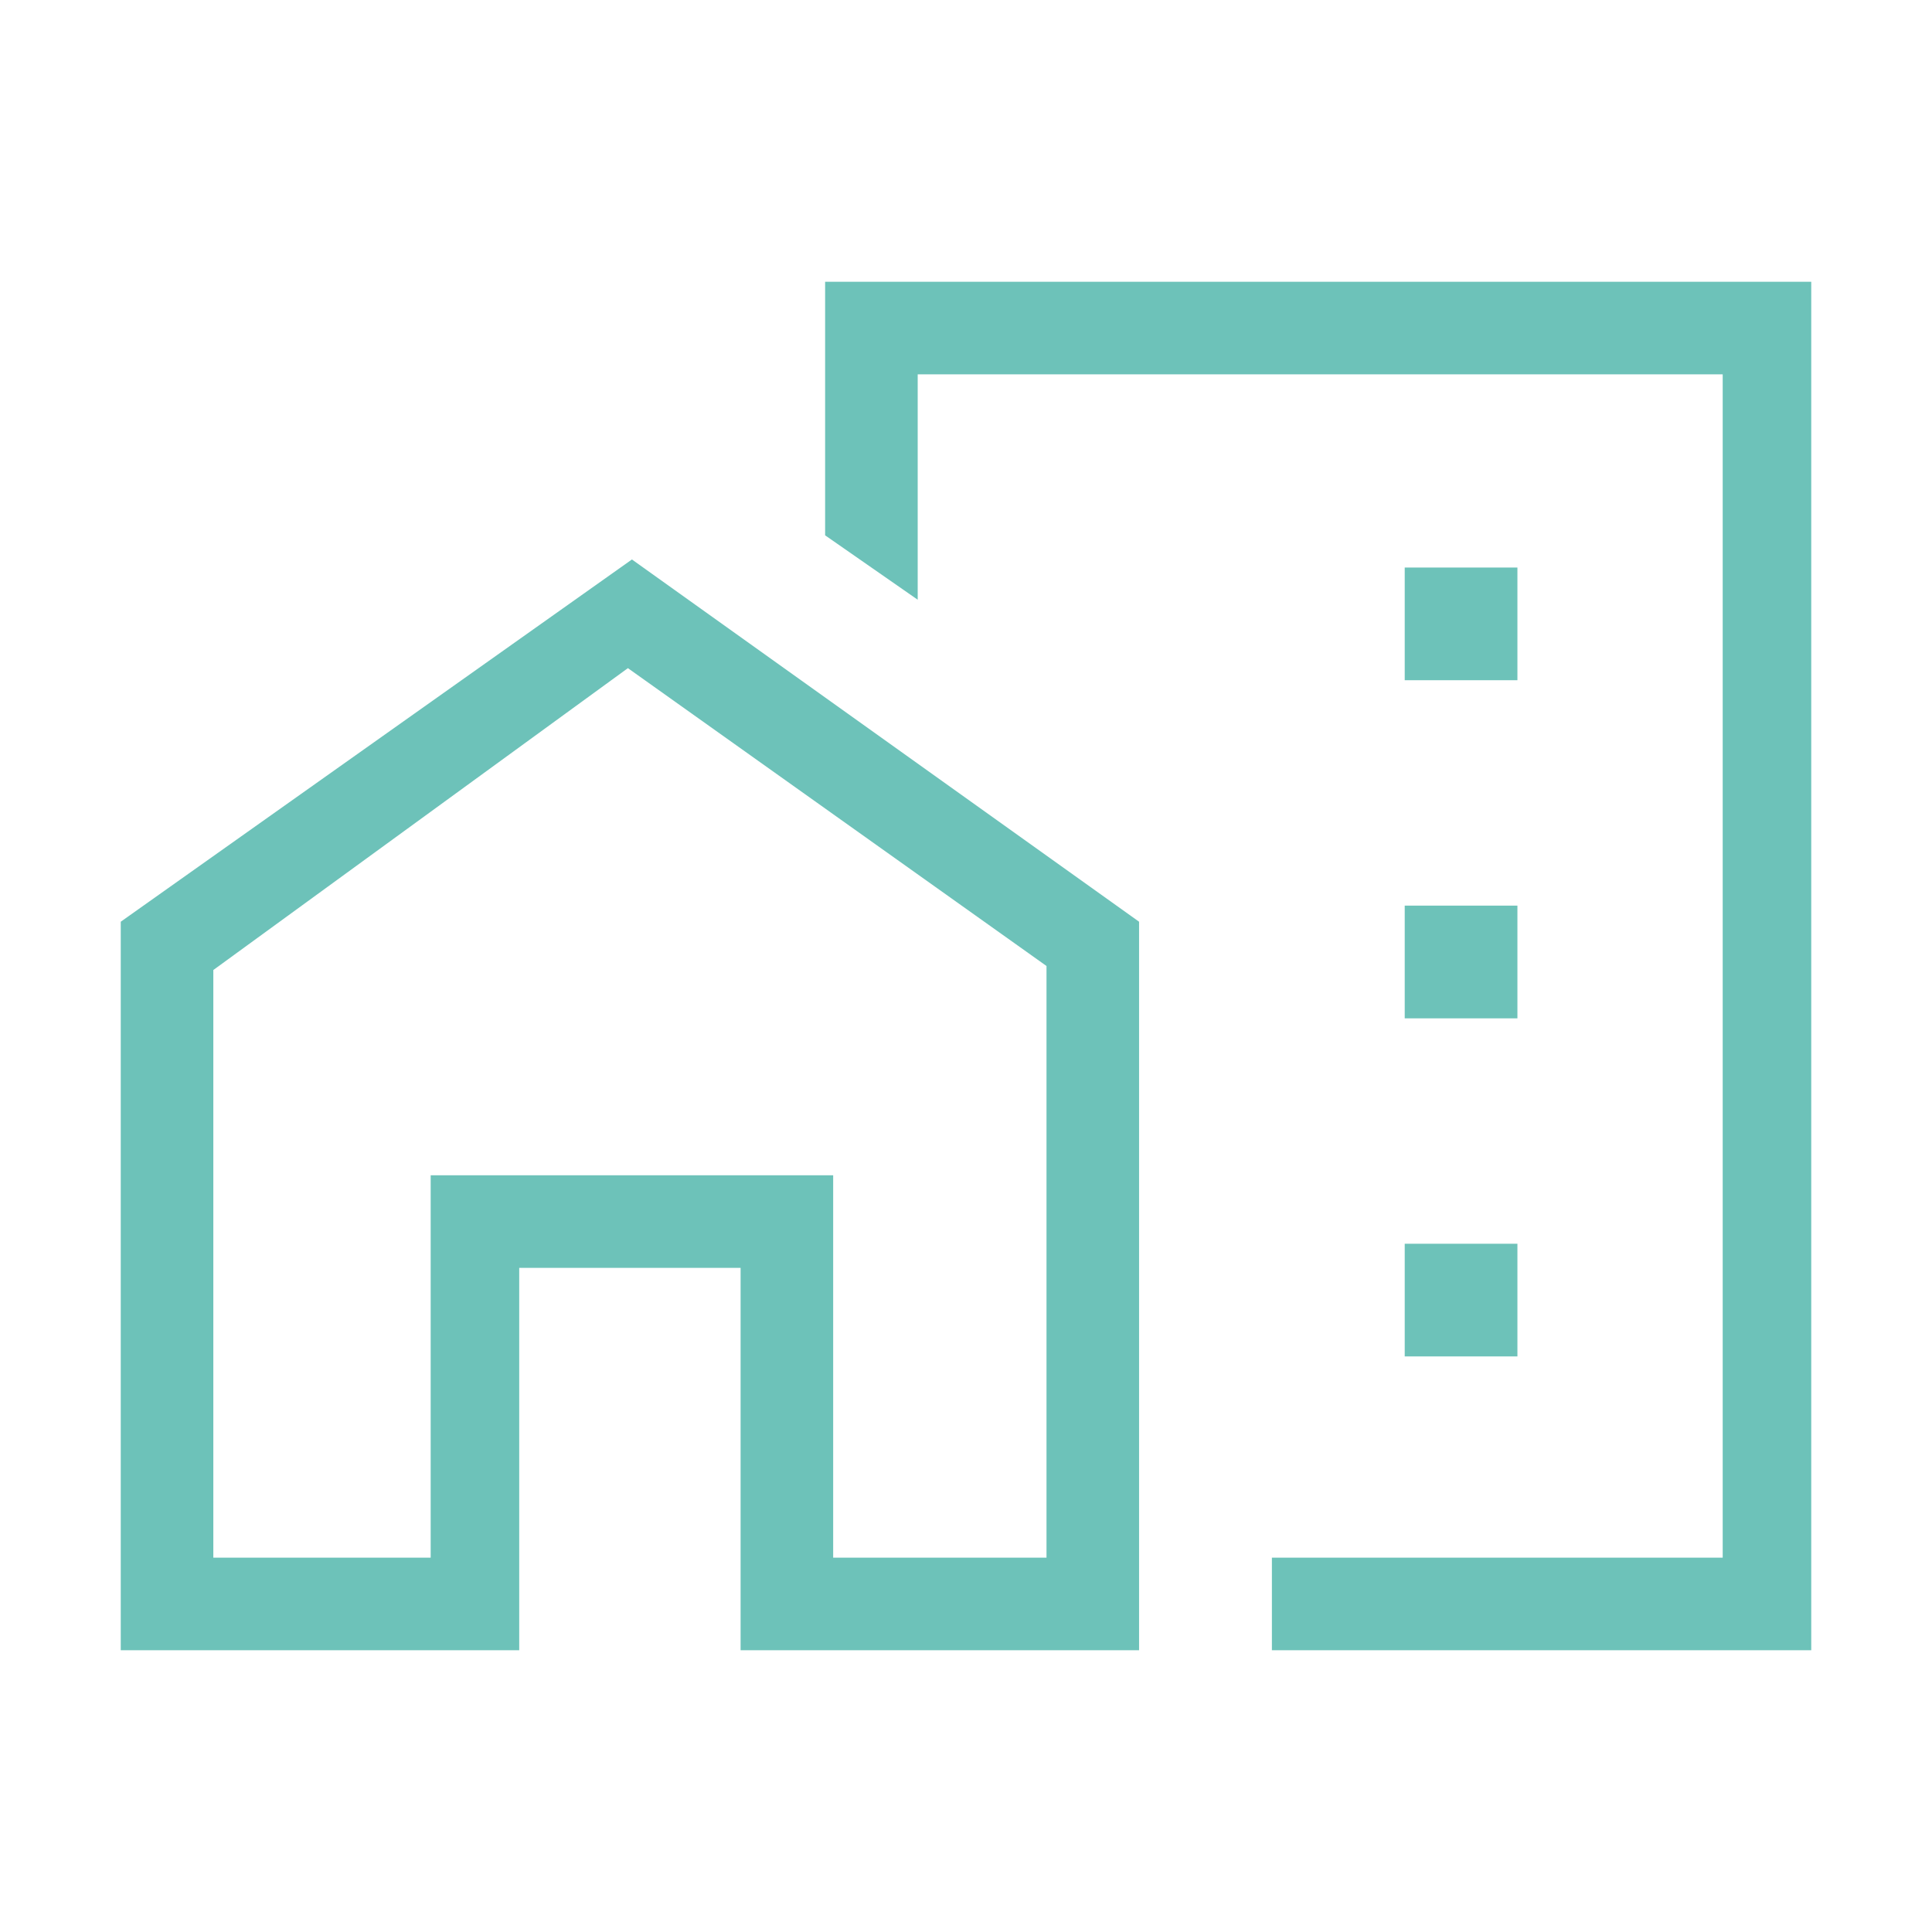
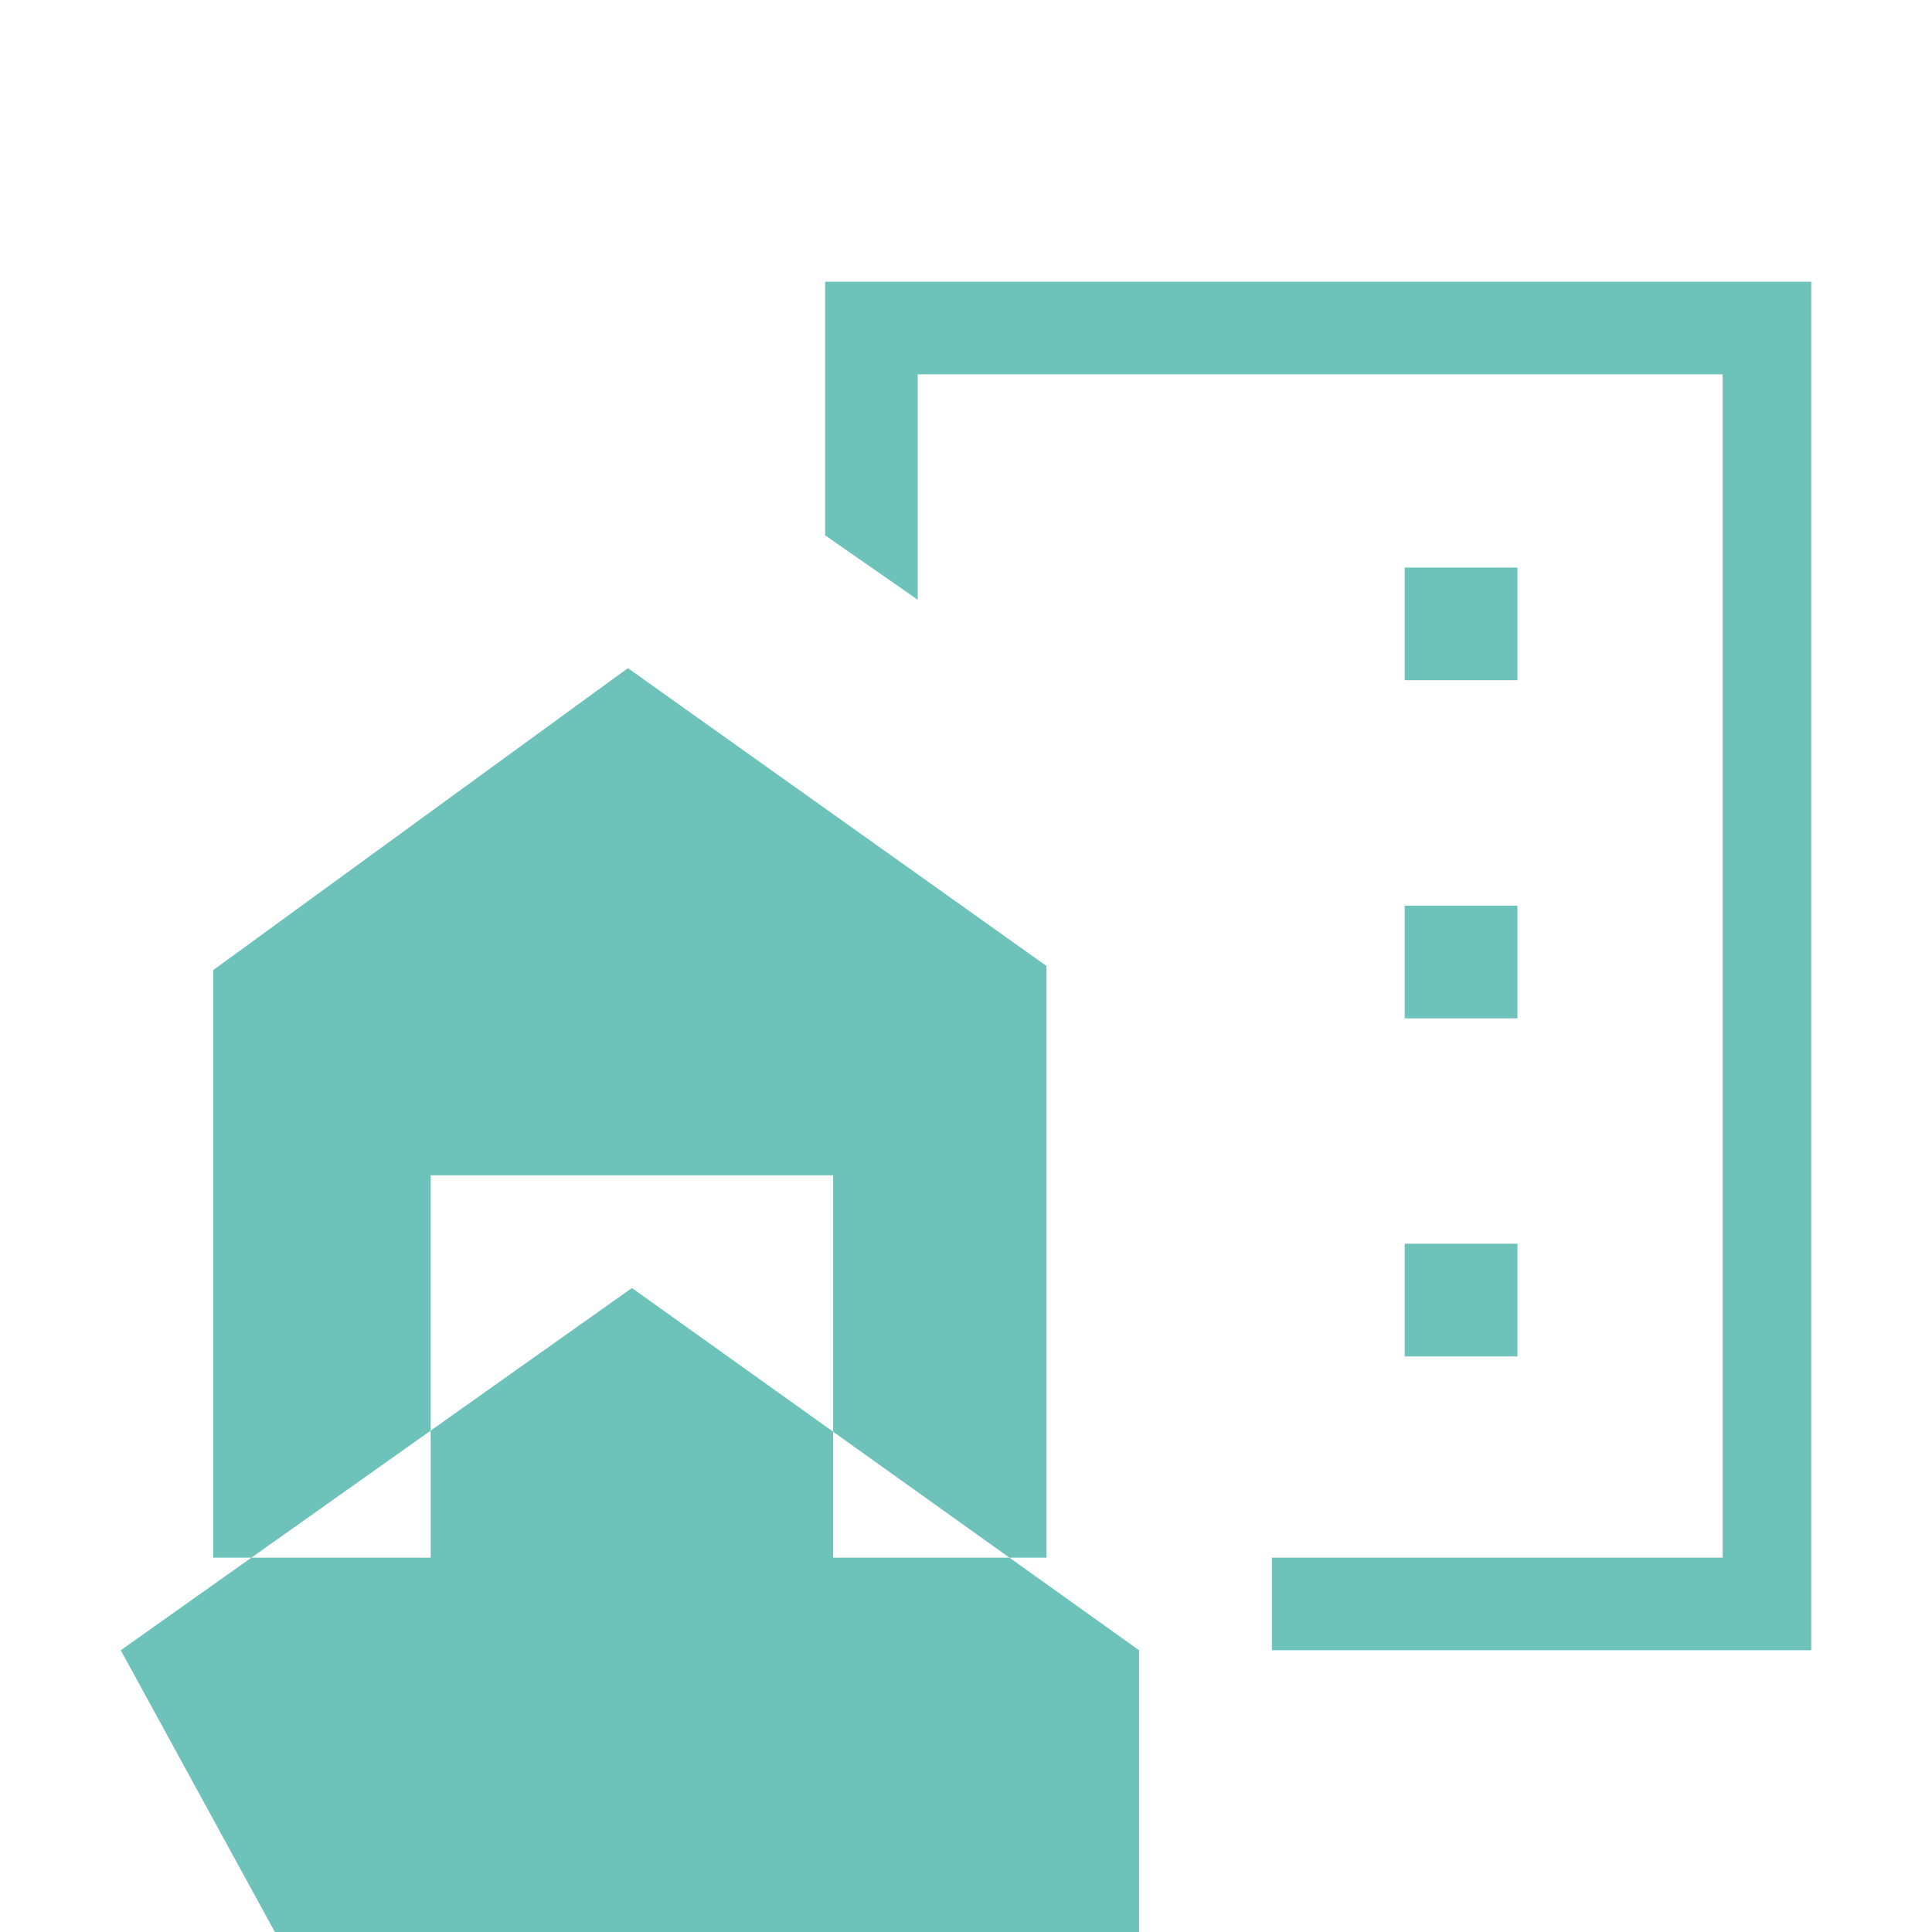
<svg xmlns="http://www.w3.org/2000/svg" enable-background="new 0 0 48 48" viewBox="0 0 48 48">
-   <path d="m34.9 16.9h2.8v-2.8h-2.8zm0 8.4h2.8v-2.8h-2.8zm0 8.4h2.8v-2.8h-2.8zm-3.3 7.3v-2.3h11.2v-29.4h-20v5.6l-2.3-1.6v-6.3h24.5v34zm-28.6 0v-18.1l12.7-9 12.6 9v18.1h-9.9v-9.5h-5.5v9.5zm2.3-2.3h5.4v-9.5h10v9.5h5.3v-14.7l-10.4-7.4-10.3 7.5zm15.4 0v-9.5h-10v9.5-9.5h10z" fill="#6dc2b9" />
+   <path d="m34.9 16.9h2.8v-2.8h-2.8zm0 8.4h2.8v-2.8h-2.8zm0 8.4h2.8v-2.8h-2.8zm-3.3 7.3v-2.3h11.2v-29.4h-20v5.6l-2.3-1.6v-6.3h24.5v34zm-28.6 0l12.7-9 12.6 9v18.1h-9.9v-9.5h-5.5v9.5zm2.3-2.3h5.4v-9.5h10v9.5h5.3v-14.7l-10.4-7.4-10.3 7.5zm15.4 0v-9.5h-10v9.5-9.5h10z" fill="#6dc2b9" />
</svg>